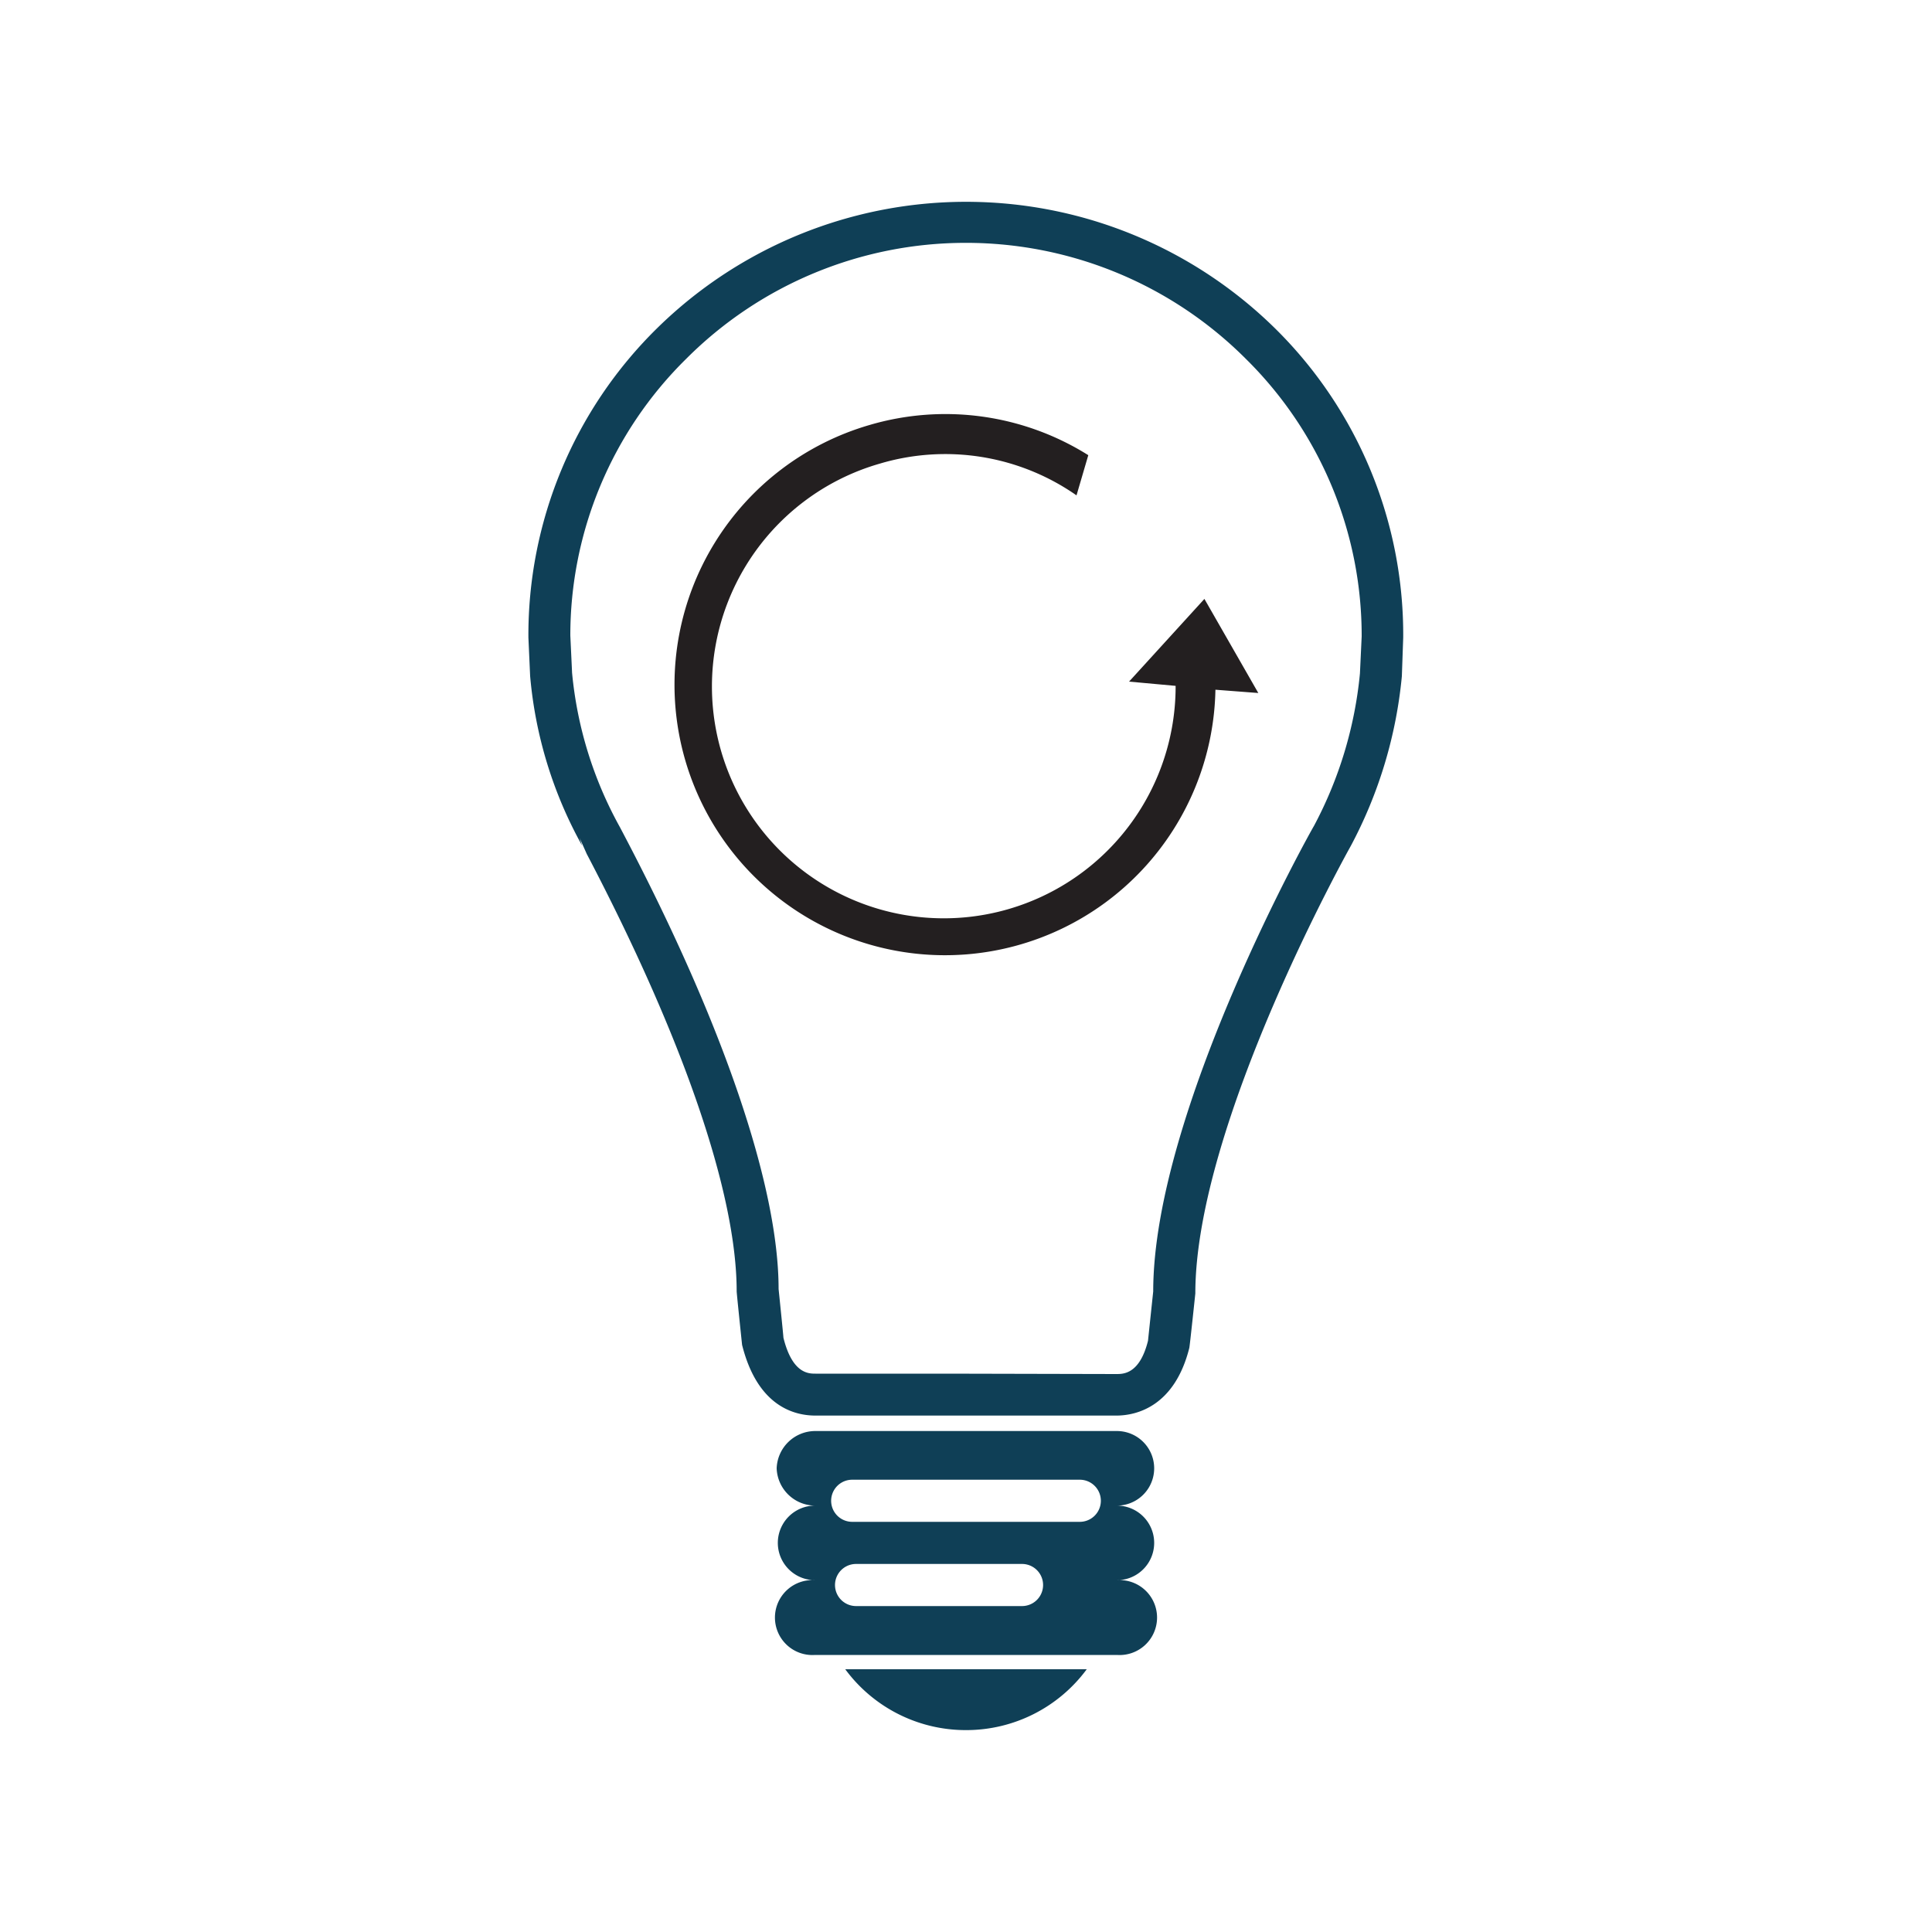
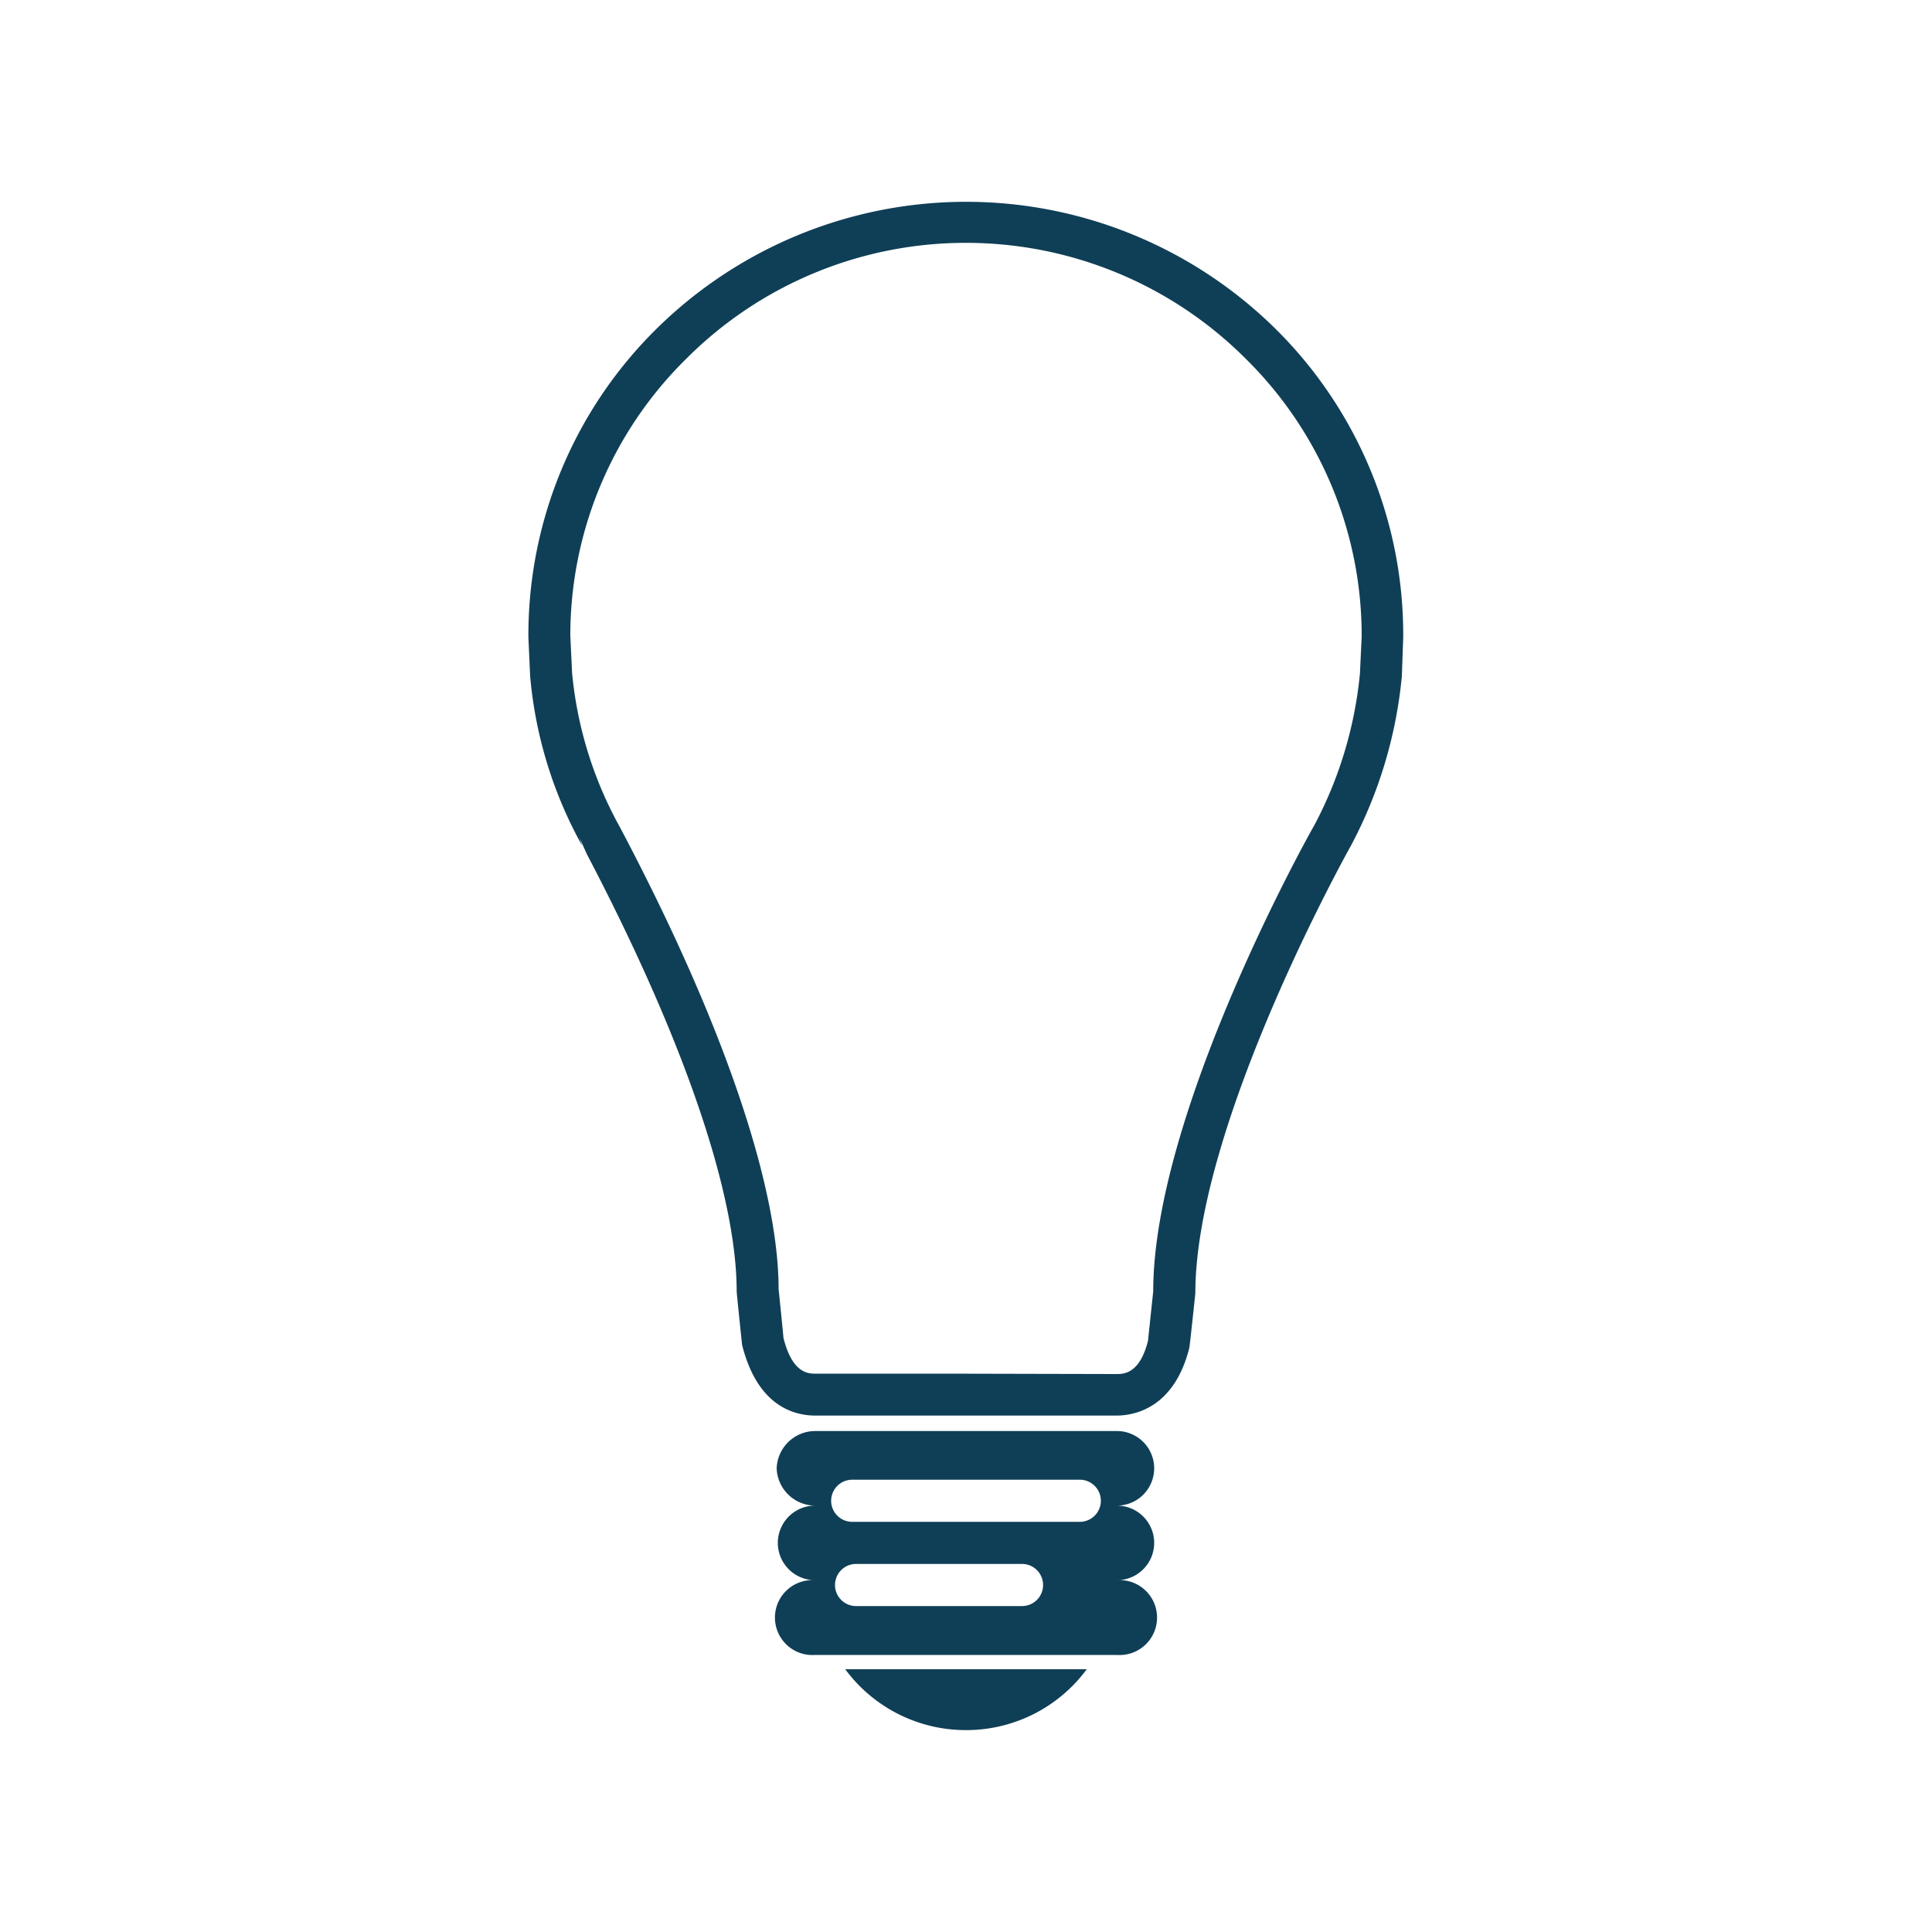
<svg xmlns="http://www.w3.org/2000/svg" viewBox="0 0 100 100">
  <defs>
    <style>.cls-1{fill:#0f3f56;}.cls-1,.cls-2{fill-rule:evenodd;}.cls-2{fill:#231f20;}</style>
  </defs>
  <g id="Layer_104" data-name="Layer 104">
    <path class="cls-1" d="M72.56,35a23.33,23.33,0,0,1-2.64,8.78c-.08.14-8.05,14.39-8.05,23.17,0,0-.28,2.66-.31,2.81-.75,3-2.69,3.51-3.78,3.51H42.21c-1.08,0-3-.46-3.8-3.66,0,0-.28-2.66-.28-2.77,0-5.06-2.76-13.1-7.76-22.64L30,43.37l.13.4A22,22,0,0,1,27.44,35s-.09-2-.09-2A22.26,22.26,0,0,1,34,17,22.82,22.82,0,0,1,56.4,11.36,22.83,22.83,0,0,1,66,17a22.26,22.26,0,0,1,6.63,16S72.56,35,72.56,35ZM57.78,71.12c.37,0,1.21,0,1.64-1.72,0,0,.28-2.66.27-2.55,0-9.34,8.25-24,8.32-24.1a21,21,0,0,0,2.38-7.89l.09-1.92a20.12,20.12,0,0,0-6-14.37,20.46,20.46,0,0,0-14.48-6,20.43,20.43,0,0,0-14.48,6,20.08,20.08,0,0,0-6,14.33s.09,1.89.09,1.92a20.37,20.37,0,0,0,2.48,8l.21.4c5.16,9.83,8,18.21,8,23.5v0s.25,2.43.25,2.52c.46,1.86,1.3,1.86,1.66,1.86H49M40.2,76a2,2,0,0,1,2-1.93H57.81a1.93,1.93,0,1,1,0,3.86,1.93,1.93,0,1,1,0,3.86,1.94,1.94,0,1,1,0,3.87H42.19a1.94,1.94,0,1,1,0-3.87,1.93,1.93,0,1,1,0-3.86A2,2,0,0,1,40.2,76Zm4.11,7.13H52.9a1.09,1.09,0,0,0,0-2.18H44.31a1.09,1.09,0,1,0,0,2.18Zm-.2-4.36H55.89a1.09,1.09,0,1,0,0-2.18H44.11a1.09,1.09,0,1,0,0,2.18ZM50,89.55a7.75,7.75,0,0,1-6.25-3.15h12.5A7.75,7.75,0,0,1,50,89.55Z" />
-     <path class="cls-2" d="M62.91,35.7A14,14,0,1,1,45,22a13.91,13.91,0,0,1,11.33,1.56l-.61,2.08A11.86,11.86,0,0,0,45.53,24a12,12,0,1,0,15.32,11.5l-2.41-.22L62.34,31l2.79,4.87Z" />
  </g>
</svg>